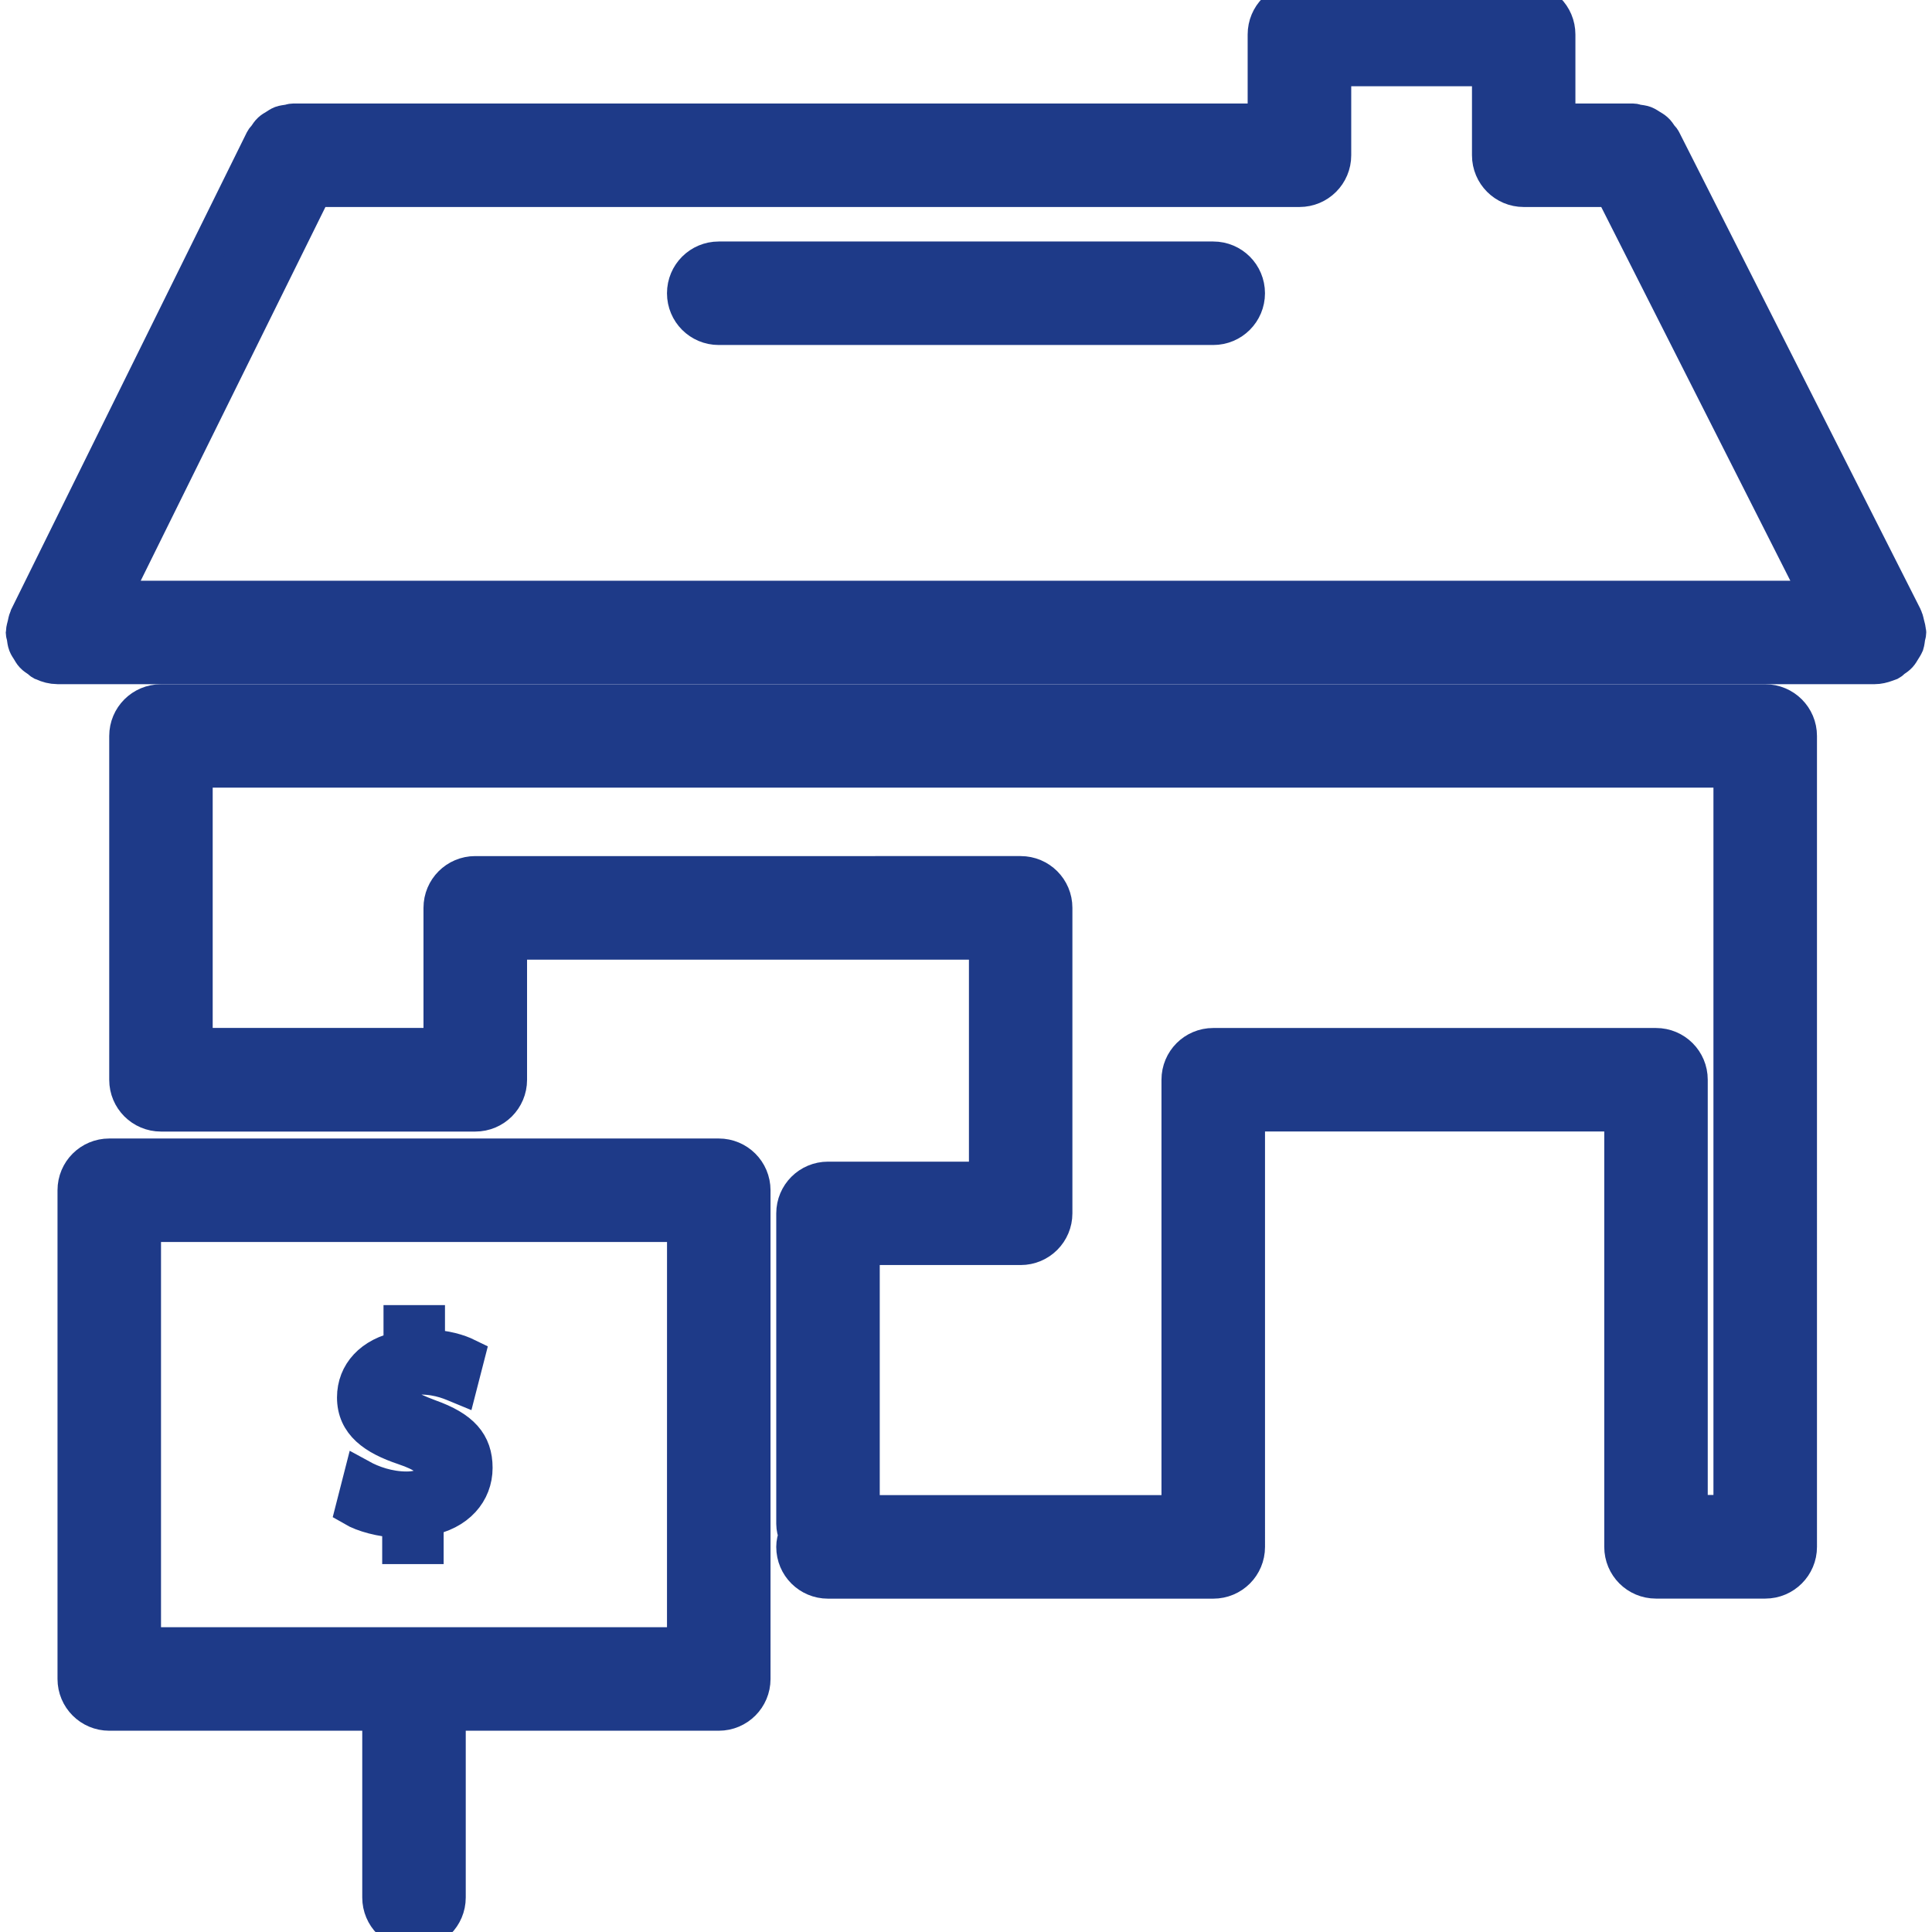
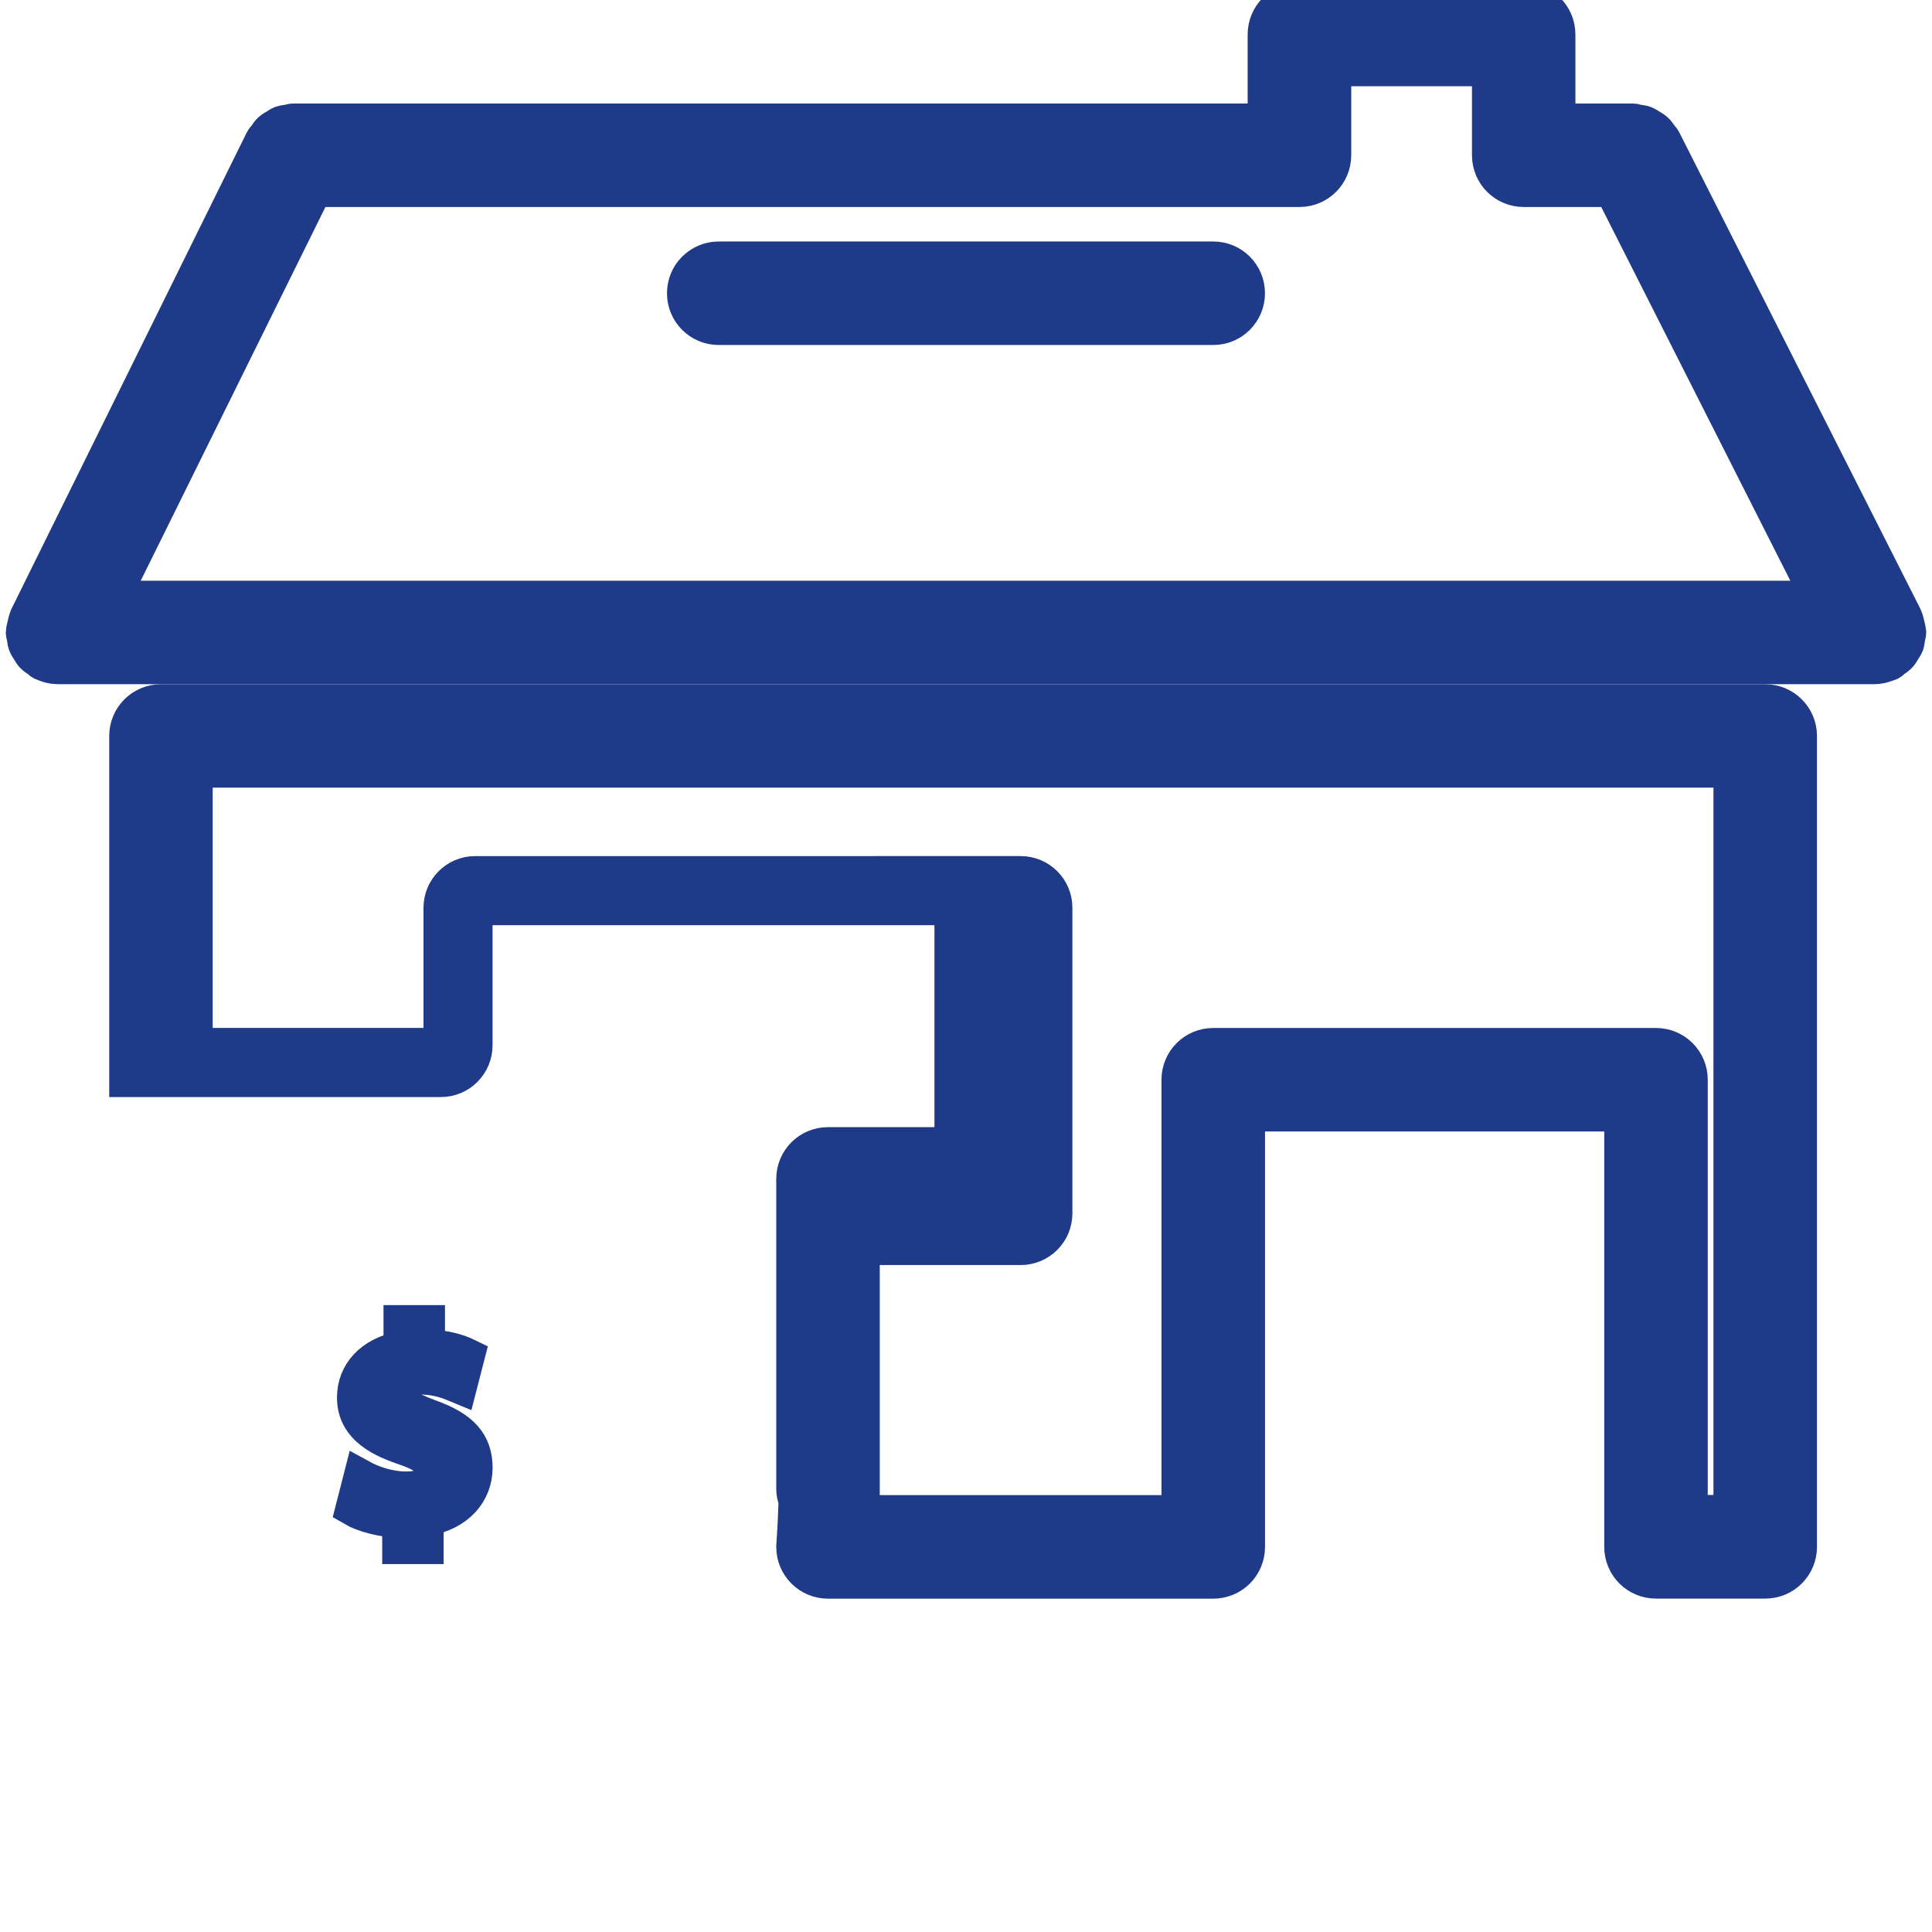
<svg xmlns="http://www.w3.org/2000/svg" fill="#1e3a88" version="1.1" id="Capa_1" width="55px" height="55px" viewBox="0 0 56 56" xml:space="preserve" stroke="#1e3a88">
  <g id="SVGRepo_bgCarrier" stroke-width="0" />
  <g id="SVGRepo_tracerCarrier" stroke-linecap="round" stroke-linejoin="round" />
  <g id="SVGRepo_iconCarrier">
    <g>
      <g>
-         <path d="M20.833,33.5H3.167c-0.553,0-1,0.445-1,1v14.166c0,0.553,0.447,1,1,1H11V55c0,0.553,0.447,1,1,1s1-0.447,1-1v-5.334h7.834 c0.553,0,1-0.447,1-1V34.5C21.833,33.945,21.386,33.5,20.833,33.5z M19.833,47.666H4.167V35.5h15.667L19.833,47.666L19.833,47.666 z" />
        <path d="M11.785,43.152c-0.518,0-0.989-0.168-1.324-0.352l-0.239,0.934c0.303,0.177,0.821,0.32,1.356,0.344v0.758h0.781v-0.812 c0.917-0.16,1.419-0.768,1.419-1.477c0-0.717-0.383-1.154-1.332-1.49c-0.678-0.256-0.957-0.424-0.957-0.688 c0-0.225,0.167-0.447,0.686-0.447c0.574,0,0.941,0.186,1.148,0.271l0.231-0.898c-0.263-0.129-0.622-0.238-1.156-0.265v-0.7h-0.782 v0.756c-0.853,0.168-1.348,0.719-1.348,1.42c0,0.771,0.582,1.172,1.435,1.459c0.59,0.199,0.845,0.391,0.845,0.692 C12.548,42.979,12.237,43.152,11.785,43.152z" />
-         <path d="M51.166,20.333h-46.5c-0.553,0-1,0.446-1,1v9.966c0,0.553,0.447,1,1,1h9.111c0.553,0,1-0.447,1-1v-3.982h13.808v6.854H24 c-0.553,0-1,0.446-1,1v8.998c0,0.118,0.03,0.229,0.068,0.334C23.027,44.607,23,44.719,23,44.838c0,0.555,0.447,1,1,1h11.167 c0.555,0,1-0.445,1-1V32.297H47v12.539c0,0.553,0.444,1,1,1h3.166c0.554,0,1-0.447,1-1V21.333 C52.166,20.779,51.719,20.333,51.166,20.333z M49,31.297c0-0.554-0.446-1-1-1H35.166c-0.554,0-1,0.446-1,1v12.539H25v-7.668h4.584 c0.554,0,1-0.447,1-1v-8.854c0-0.553-0.446-1-1-1H13.775c-0.553,0-1,0.447-1,1v3.981H5.665V22.33h44.5v21.502H49V31.297z" />
+         <path d="M51.166,20.333h-46.5c-0.553,0-1,0.446-1,1v9.966h9.111c0.553,0,1-0.447,1-1v-3.982h13.808v6.854H24 c-0.553,0-1,0.446-1,1v8.998c0,0.118,0.03,0.229,0.068,0.334C23.027,44.607,23,44.719,23,44.838c0,0.555,0.447,1,1,1h11.167 c0.555,0,1-0.445,1-1V32.297H47v12.539c0,0.553,0.444,1,1,1h3.166c0.554,0,1-0.447,1-1V21.333 C52.166,20.779,51.719,20.333,51.166,20.333z M49,31.297c0-0.554-0.446-1-1-1H35.166c-0.554,0-1,0.446-1,1v12.539H25v-7.668h4.584 c0.554,0,1-0.447,1-1v-8.854c0-0.553-0.446-1-1-1H13.775c-0.553,0-1,0.447-1,1v3.981H5.665V22.33h44.5v21.502H49V31.297z" />
        <path d="M55.305,18.473c0.008-0.048,0.028-0.09,0.028-0.14c0-0.012-0.006-0.021-0.008-0.032c-0.002-0.067-0.022-0.13-0.039-0.197 c-0.019-0.064-0.024-0.131-0.054-0.189c-0.006-0.011-0.004-0.022-0.01-0.032l-7-13.833c-0.021-0.044-0.062-0.072-0.088-0.111 c-0.041-0.06-0.078-0.12-0.135-0.17c-0.047-0.044-0.104-0.072-0.154-0.104c-0.057-0.034-0.104-0.07-0.166-0.094 c-0.07-0.025-0.145-0.033-0.217-0.043C47.419,3.52,47.378,3.5,47.332,3.5h-2.168V1c0-0.554-0.447-1-1-1h-6.5c-0.556,0-1,0.446-1,1 v2.5H8.5c-0.052,0-0.098,0.021-0.148,0.029C8.282,3.541,8.213,3.546,8.147,3.57c-0.062,0.024-0.114,0.063-0.17,0.098 C7.924,3.7,7.87,3.729,7.824,3.772C7.77,3.822,7.732,3.883,7.691,3.943c-0.028,0.04-0.066,0.069-0.088,0.114L0.771,17.89 c-0.004,0.009-0.003,0.019-0.007,0.028c-0.027,0.06-0.036,0.126-0.051,0.19c-0.015,0.066-0.038,0.13-0.04,0.197 c0,0.01-0.006,0.018-0.006,0.027c0,0.049,0.021,0.091,0.028,0.138c0.011,0.074,0.017,0.146,0.044,0.216 c0.023,0.06,0.059,0.108,0.092,0.161c0.034,0.056,0.063,0.113,0.109,0.161c0.049,0.053,0.11,0.089,0.169,0.13 c0.04,0.028,0.07,0.067,0.116,0.089c0.008,0.004,0.017,0.002,0.026,0.006c0.126,0.059,0.263,0.096,0.41,0.097 c0.002,0,0.004,0.001,0.006,0.001c0,0,0,0,0.001,0l0,0h52.667l0,0c0,0,0,0,0.002,0c0.117,0,0.234-0.028,0.35-0.071 c0.021-0.008,0.041-0.013,0.063-0.022c0.013-0.006,0.024-0.008,0.041-0.015c0.043-0.022,0.069-0.06,0.106-0.087 c0.063-0.042,0.121-0.08,0.17-0.134c0.043-0.047,0.072-0.102,0.104-0.154c0.035-0.056,0.07-0.107,0.097-0.169 C55.289,18.612,55.294,18.544,55.305,18.473z M9.122,5.5h28.544c0.554,0,1-0.447,1-1V2h4.5v2.5c0,0.553,0.446,1,1,1h2.554 l5.987,11.833H3.274L9.122,5.5z" />
        <path d="M20.833,9.5h14.333c0.554,0,1-0.447,1-1c0-0.554-0.446-1-1-1H20.833c-0.553,0-1,0.446-1,1 C19.833,9.053,20.278,9.5,20.833,9.5z" />
      </g>
    </g>
  </g>
</svg>